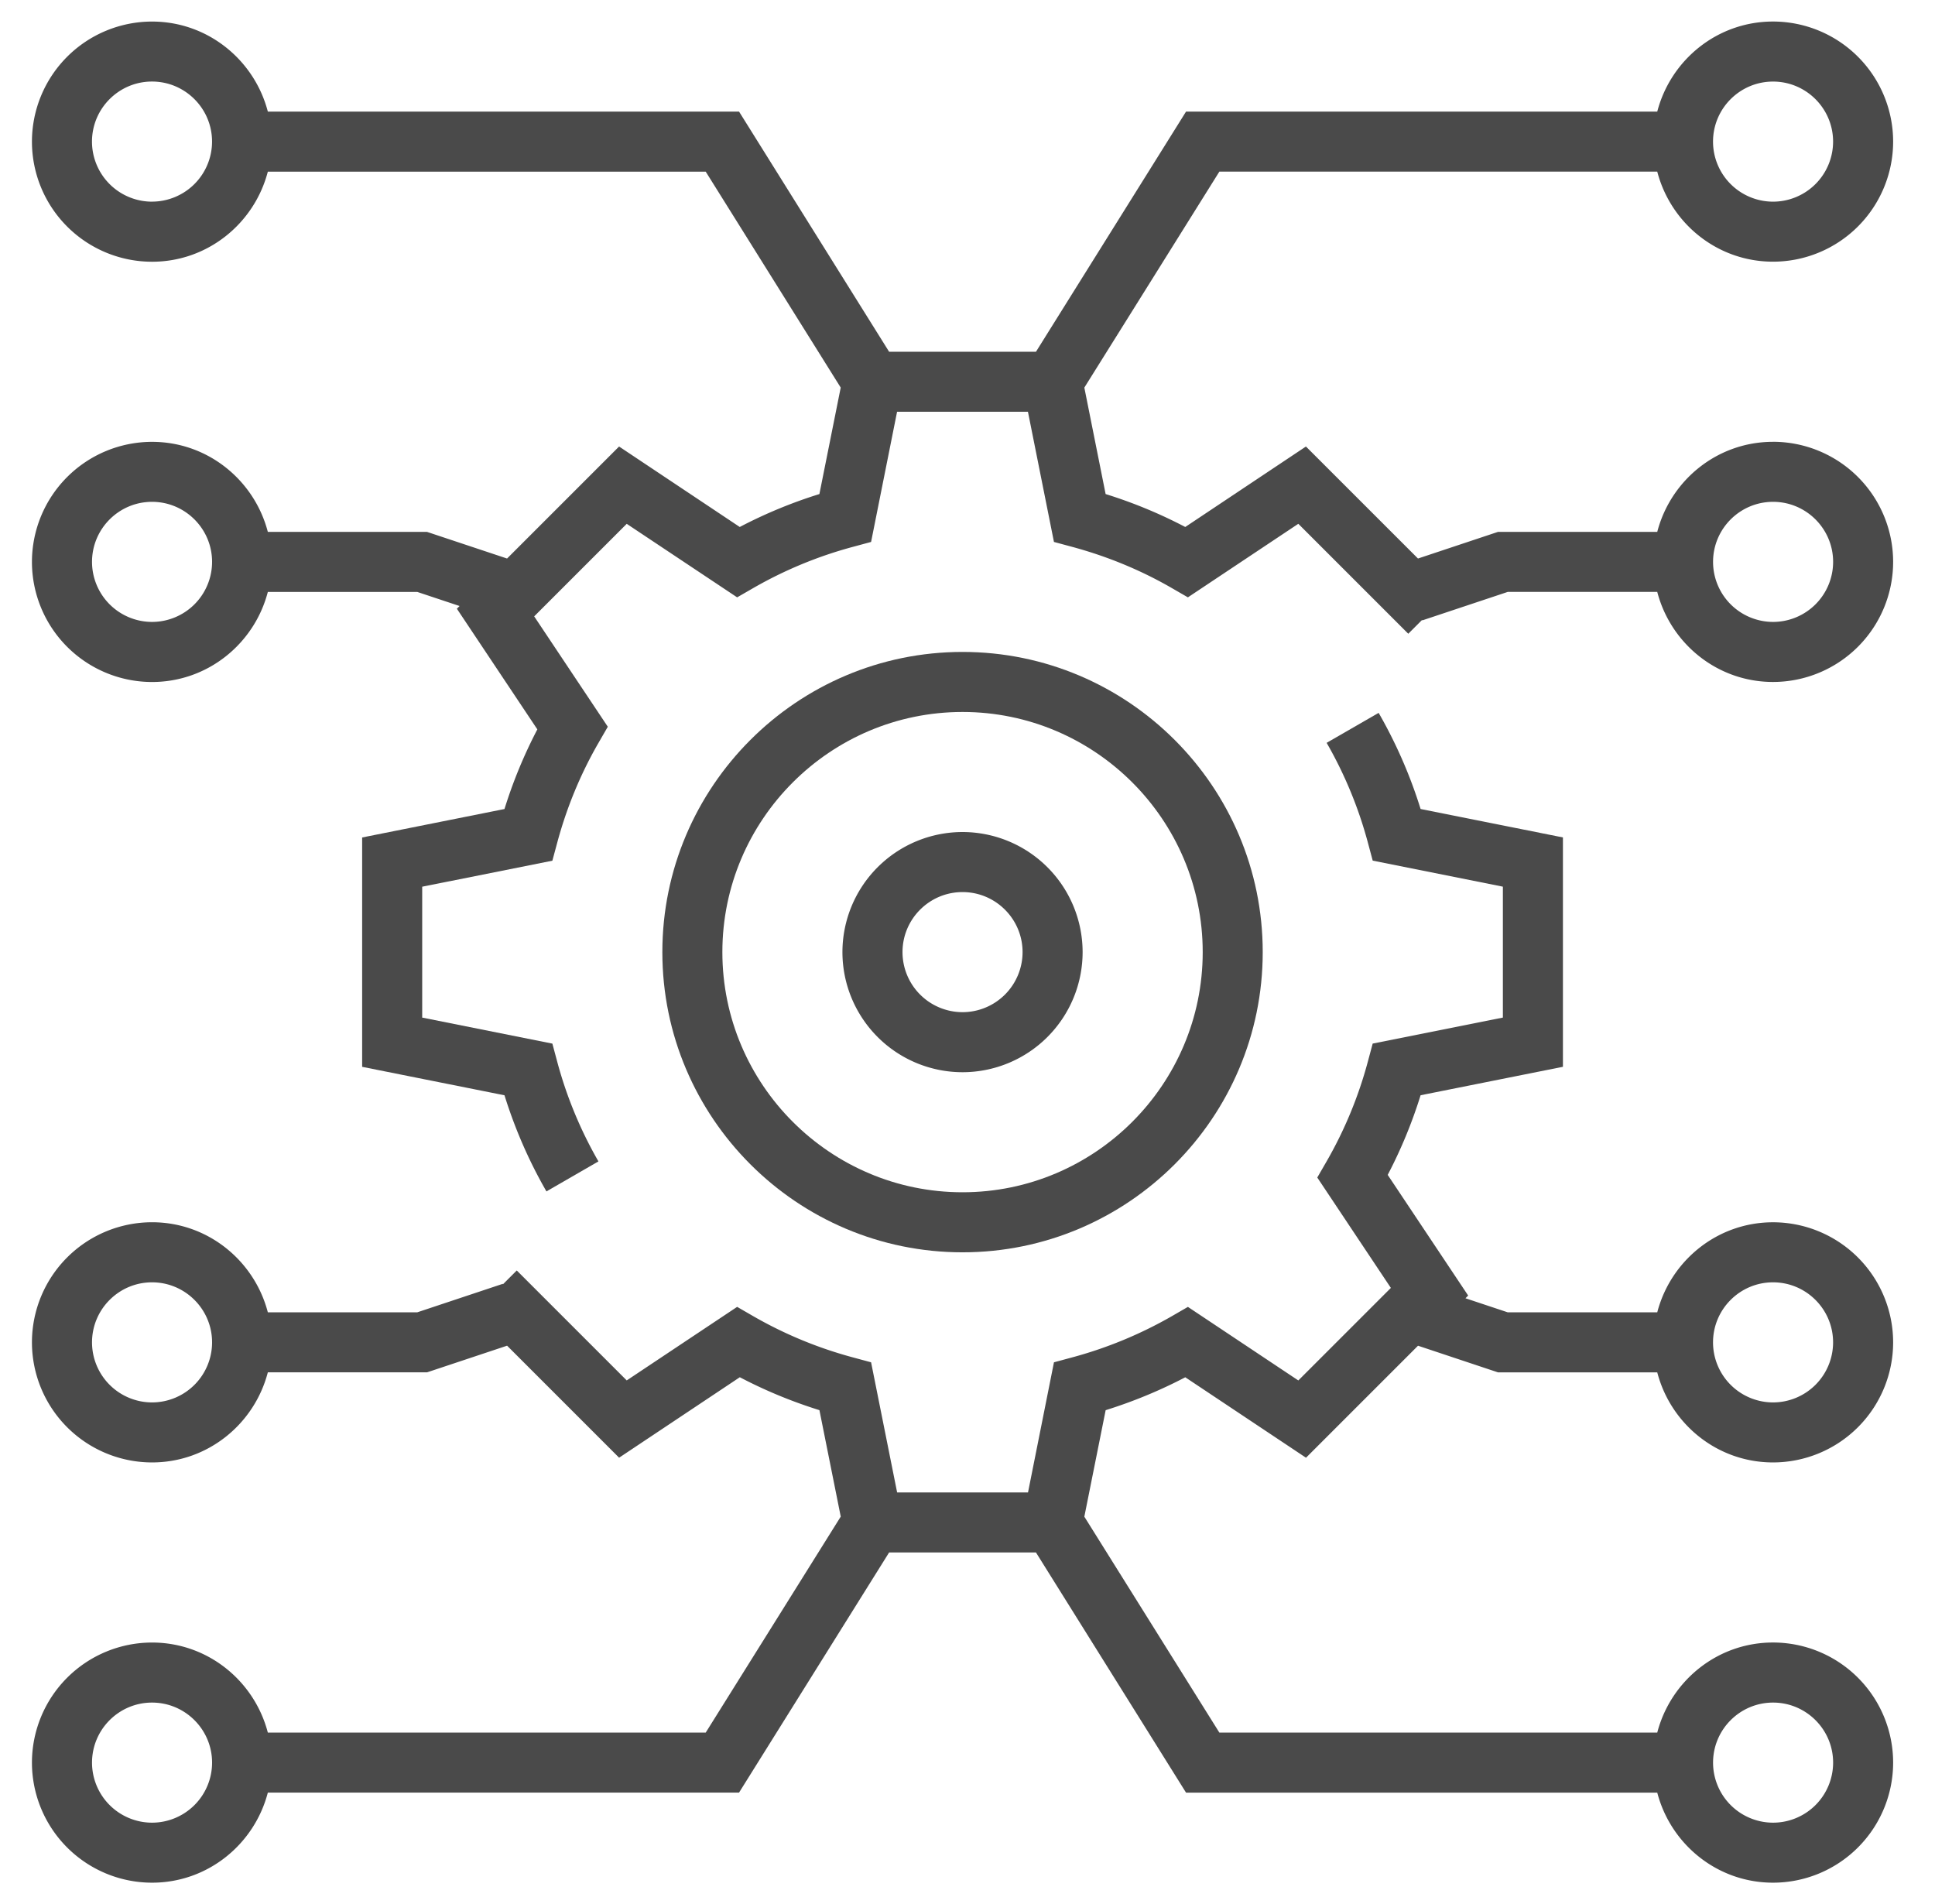
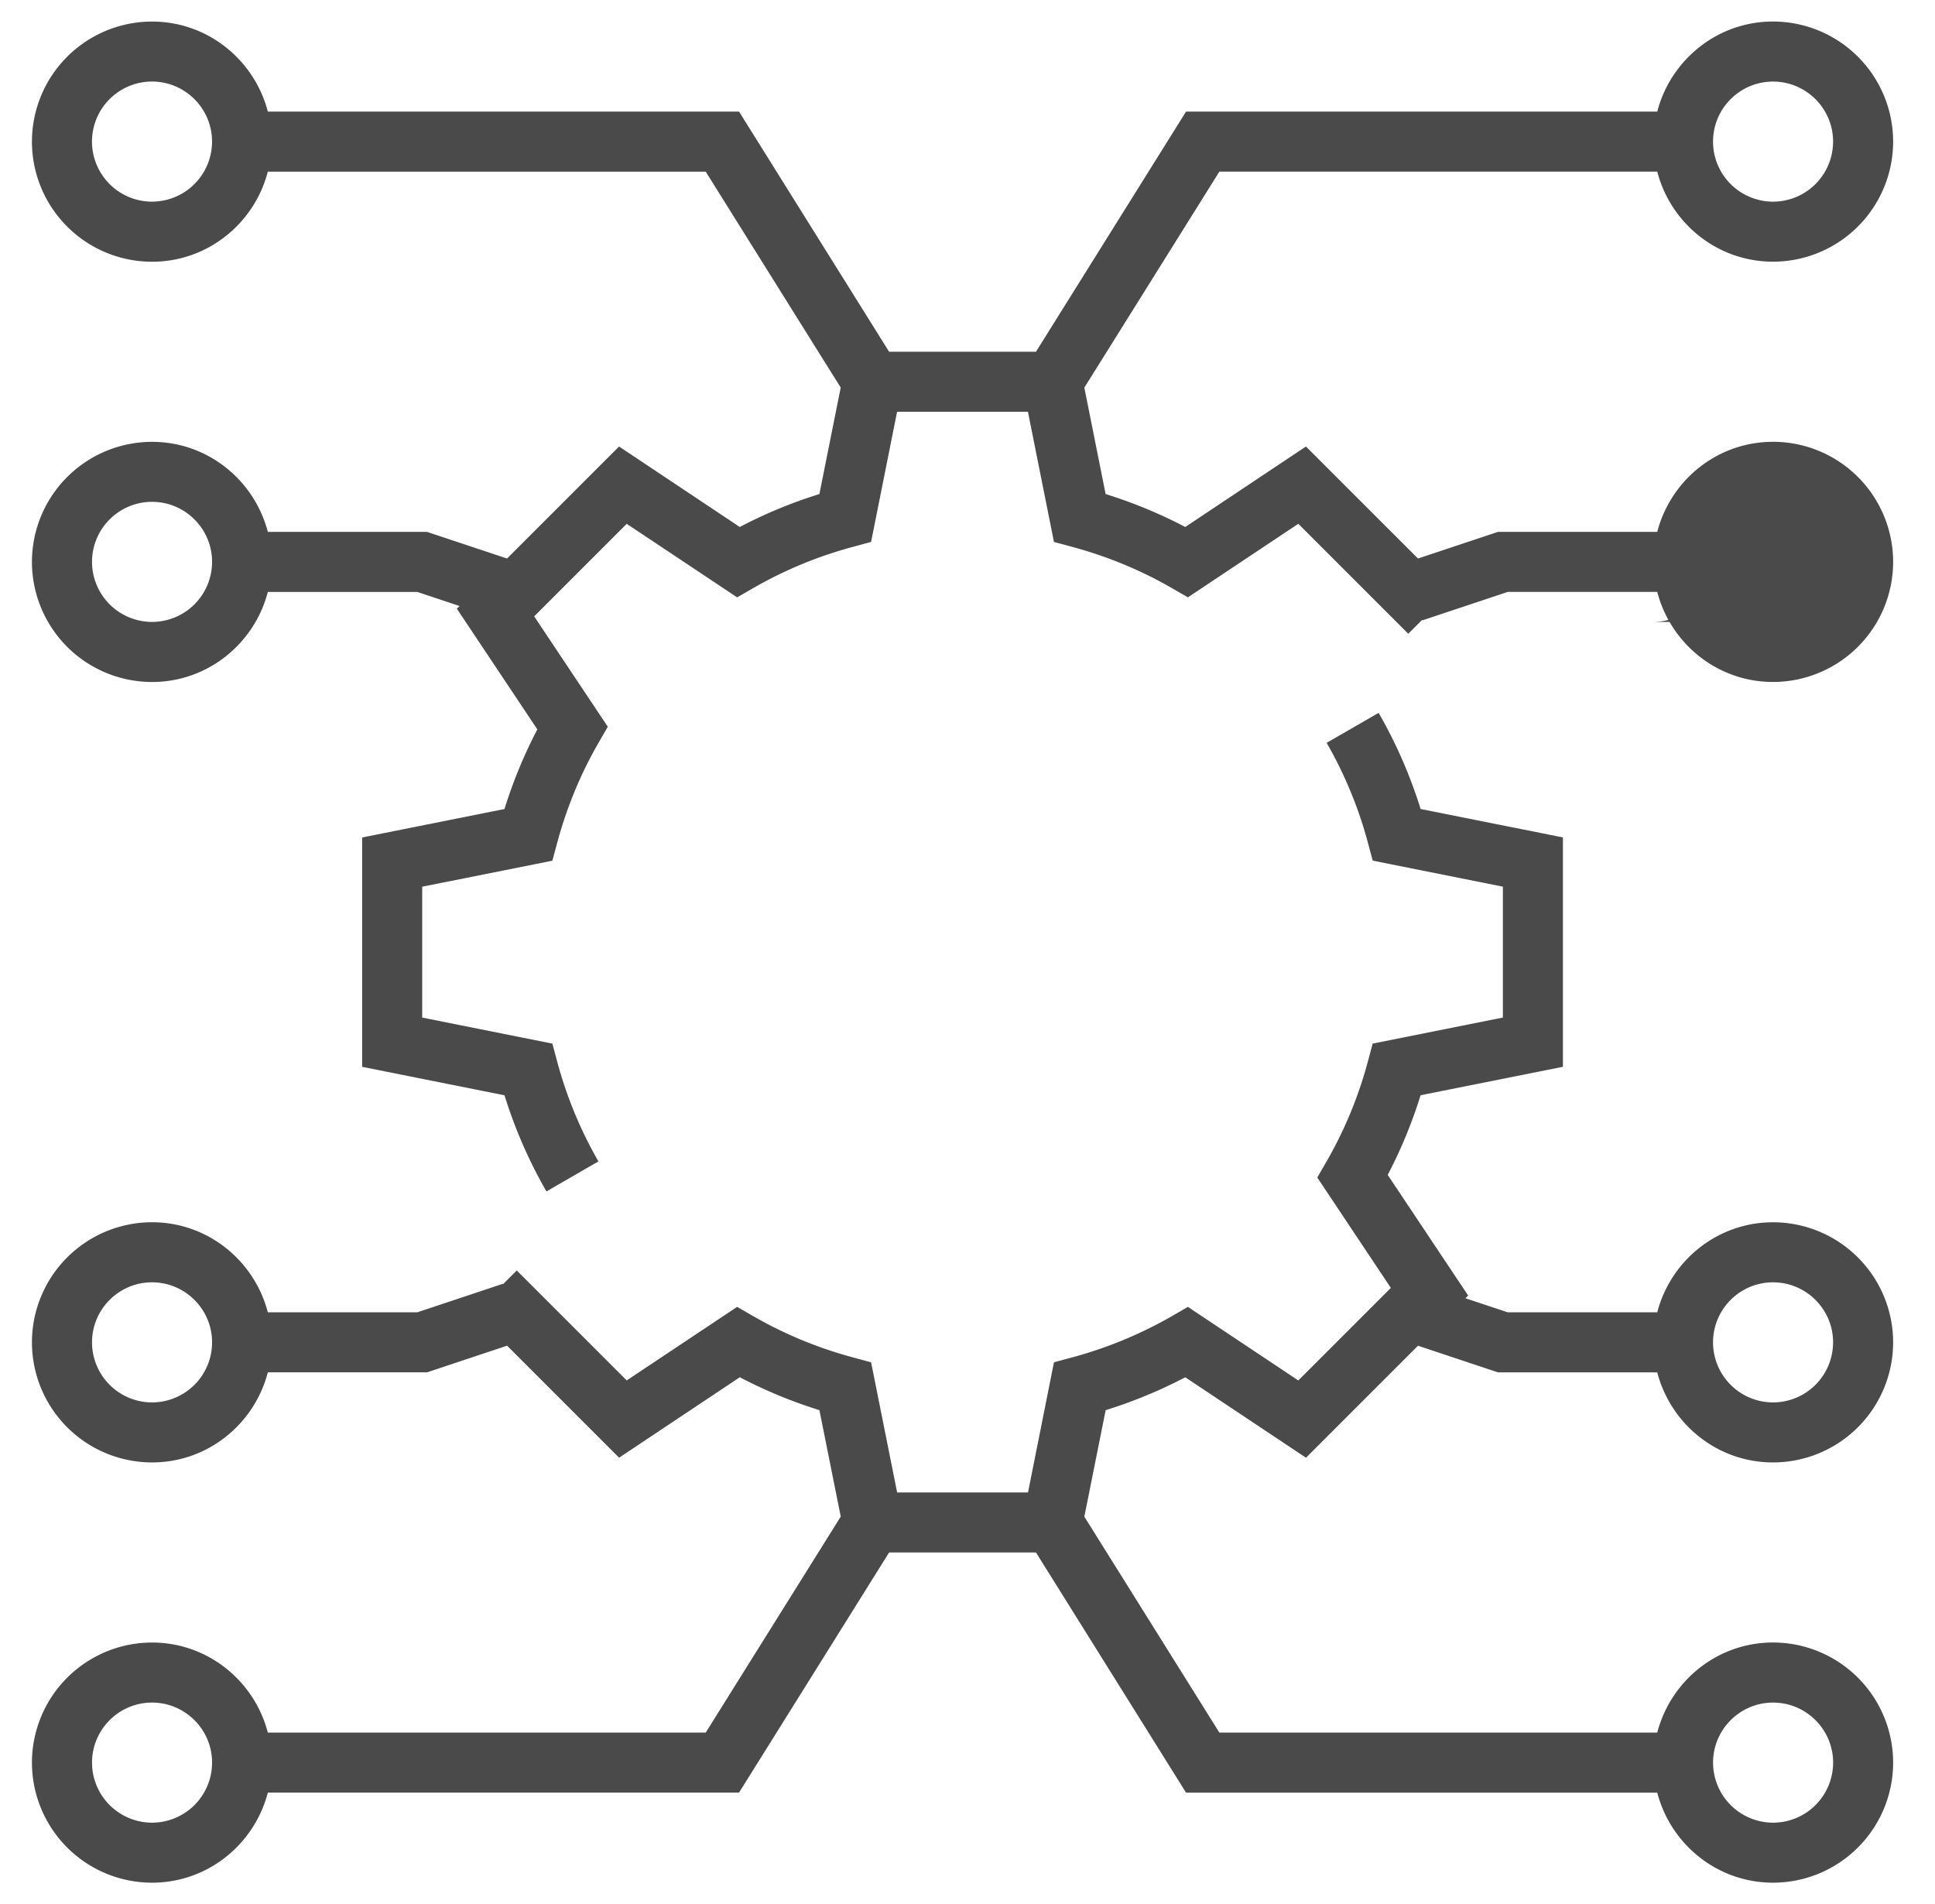
<svg xmlns="http://www.w3.org/2000/svg" width="63" height="62" viewBox="0 0 63 62">
  <g fill="#4A4A4A" fill-rule="nonzero">
    <path d="M38.591 44.843l3.93 2.619 3.647-3.647 2.605.868h5.184c.437 1.681 1.953 2.932 3.77 2.932a3.913 3.913 0 0 0 3.91-3.91 3.913 3.913 0 0 0-3.91-3.909c-1.817 0-3.333 1.251-3.77 2.932h-4.868l-1.376-.458.088-.088-2.62-3.929c.432-.825.791-1.693 1.071-2.593l4.634-.926v-7.468l-4.634-.926a15.518 15.518 0 0 0-1.366-3.13l-1.693.976a13.539 13.539 0 0 1 1.343 3.25l.157.585 4.238.848v4.262l-4.239.847-.157.585a13.522 13.522 0 0 1-1.343 3.25l-.304.526 2.396 3.594-3.013 3.013-3.595-2.395-.524.303a13.652 13.652 0 0 1-3.251 1.343l-.586.158-.845 4.238h-4.261l-.848-4.238-.585-.158a13.572 13.572 0 0 1-3.25-1.343L24 42.55l-3.595 2.395-3.58-3.58-.45.45-.005-.015-2.783.927H8.72c-.437-1.68-1.954-2.932-3.77-2.932a3.913 3.913 0 0 0-3.91 3.91 3.913 3.913 0 0 0 3.91 3.91c1.816 0 3.333-1.252 3.77-2.933h5.184l2.606-.868 3.647 3.647 3.93-2.62c.825.433 1.692.791 2.592 1.072l.694 3.466-4.396 7.032H8.72c-.437-1.681-1.954-2.932-3.77-2.932a3.913 3.913 0 0 0-3.91 3.909 3.913 3.913 0 0 0 3.91 3.91c1.816 0 3.333-1.252 3.77-2.933h15.342l4.886-7.819h4.781l4.886 7.82h15.342c.437 1.68 1.953 2.932 3.77 2.932a3.913 3.913 0 0 0 3.91-3.91 3.913 3.913 0 0 0-3.91-3.91c-1.817 0-3.333 1.252-3.77 2.933H39.7l-4.396-7.03.694-3.467c.9-.282 1.768-.64 2.593-1.072zm19.136-3.092c1.078 0 1.955.877 1.955 1.955a1.957 1.957 0 0 1-1.955 1.955 1.957 1.957 0 0 1-1.954-1.955c0-1.078.876-1.955 1.954-1.955zM4.95 45.661a1.957 1.957 0 0 1-1.954-1.955c0-1.078.876-1.955 1.954-1.955 1.078 0 1.955.877 1.955 1.955a1.957 1.957 0 0 1-1.955 1.955zm0 13.683a1.957 1.957 0 0 1-1.954-1.955c0-1.078.876-1.955 1.954-1.955 1.078 0 1.955.877 1.955 1.955a1.957 1.957 0 0 1-1.955 1.955zm52.778-3.91c1.078 0 1.955.877 1.955 1.955a1.957 1.957 0 0 1-1.955 1.955 1.957 1.957 0 0 1-1.954-1.955c0-1.078.876-1.955 1.954-1.955z" />
-     <path d="M31.338 40.774c5.39 0 9.774-4.385 9.774-9.774 0-5.39-4.384-9.774-9.774-9.774-5.389 0-9.773 4.385-9.773 9.774 0 5.39 4.384 9.774 9.773 9.774zm0-17.593c4.311 0 7.82 3.508 7.82 7.819s-3.509 7.819-7.82 7.819c-4.31 0-7.819-3.508-7.819-7.819s3.508-7.819 7.82-7.819z" />
-     <path d="M31.338 34.91a3.913 3.913 0 0 0 3.91-3.91 3.913 3.913 0 0 0-3.91-3.91 3.913 3.913 0 0 0-3.91 3.91 3.913 3.913 0 0 0 3.91 3.91zm0-5.865c1.078 0 1.955.877 1.955 1.955a1.957 1.957 0 0 1-1.955 1.955A1.957 1.957 0 0 1 29.384 31c0-1.078.876-1.955 1.954-1.955z" />
-     <path d="M57.727 14.385c-1.817 0-3.333 1.25-3.77 2.932h-5.184l-2.606.868-3.648-3.647-3.929 2.62a15.545 15.545 0 0 0-2.593-1.072l-.693-3.466L39.7 5.588h14.257c.437 1.681 1.953 2.932 3.77 2.932a3.913 3.913 0 0 0 3.91-3.909 3.913 3.913 0 0 0-3.91-3.91c-1.817 0-3.333 1.252-3.77 2.933H38.615l-4.886 7.819h-4.781l-4.886-7.82H8.72C8.283 1.954 6.766.702 4.95.702a3.913 3.913 0 0 0-3.91 3.91 3.913 3.913 0 0 0 3.91 3.91c1.816 0 3.333-1.252 3.77-2.933h14.257l4.395 7.03-.694 3.467c-.9.28-1.769.64-2.593 1.072l-3.929-2.62-3.647 3.647-2.605-.867H8.72c-.437-1.681-1.954-2.932-3.77-2.932a3.913 3.913 0 0 0-3.91 3.91 3.913 3.913 0 0 0 3.91 3.909c1.816 0 3.333-1.251 3.77-2.932h4.867l1.376.458-.088.088 2.62 3.929a15.565 15.565 0 0 0-1.07 2.593l-4.634.926v7.468l4.634.926c.342 1.098.8 2.147 1.366 3.13l1.693-.977a13.522 13.522 0 0 1-1.343-3.25l-.157-.585-4.238-.847v-4.262l4.238-.847.158-.585c.308-1.147.76-2.24 1.343-3.25l.304-.526-2.397-3.594 3.013-3.013L24 19.449l.526-.303a13.578 13.578 0 0 1 3.25-1.343l.585-.158.846-4.238h4.261l.847 4.238.586.158c1.148.31 2.242.76 3.25 1.343l.525.303 3.595-2.395 3.58 3.58.45-.45.006.015 2.782-.927h4.868c.437 1.68 1.953 2.932 3.77 2.932a3.913 3.913 0 0 0 3.91-3.91 3.913 3.913 0 0 0-3.91-3.91zm0-11.729c1.078 0 1.955.877 1.955 1.955a1.957 1.957 0 0 1-1.955 1.955 1.957 1.957 0 0 1-1.954-1.955c0-1.078.876-1.955 1.954-1.955zM4.95 6.566A1.957 1.957 0 0 1 2.995 4.61c0-1.078.876-1.955 1.954-1.955 1.078 0 1.955.877 1.955 1.955a1.957 1.957 0 0 1-1.955 1.955zm0 13.683a1.957 1.957 0 0 1-1.954-1.955c0-1.078.876-1.955 1.954-1.955 1.078 0 1.955.877 1.955 1.955a1.957 1.957 0 0 1-1.955 1.955zm52.778 0a1.957 1.957 0 0 1-1.954-1.955c0-1.078.876-1.955 1.954-1.955 1.078 0 1.955.877 1.955 1.955a1.957 1.957 0 0 1-1.955 1.955z" />
+     <path d="M57.727 14.385c-1.817 0-3.333 1.25-3.77 2.932h-5.184l-2.606.868-3.648-3.647-3.929 2.62a15.545 15.545 0 0 0-2.593-1.072l-.693-3.466L39.7 5.588h14.257c.437 1.681 1.953 2.932 3.77 2.932a3.913 3.913 0 0 0 3.91-3.909 3.913 3.913 0 0 0-3.91-3.91c-1.817 0-3.333 1.252-3.77 2.933H38.615l-4.886 7.819h-4.781l-4.886-7.82H8.72C8.283 1.954 6.766.702 4.95.702a3.913 3.913 0 0 0-3.91 3.91 3.913 3.913 0 0 0 3.91 3.91c1.816 0 3.333-1.252 3.77-2.933h14.257l4.395 7.03-.694 3.467c-.9.28-1.769.64-2.593 1.072l-3.929-2.62-3.647 3.647-2.605-.867H8.72c-.437-1.681-1.954-2.932-3.77-2.932a3.913 3.913 0 0 0-3.91 3.91 3.913 3.913 0 0 0 3.91 3.909c1.816 0 3.333-1.251 3.77-2.932h4.867l1.376.458-.088.088 2.62 3.929a15.565 15.565 0 0 0-1.07 2.593l-4.634.926v7.468l4.634.926c.342 1.098.8 2.147 1.366 3.13l1.693-.977a13.522 13.522 0 0 1-1.343-3.25l-.157-.585-4.238-.847v-4.262l4.238-.847.158-.585c.308-1.147.76-2.24 1.343-3.25l.304-.526-2.397-3.594 3.013-3.013L24 19.449l.526-.303a13.578 13.578 0 0 1 3.25-1.343l.585-.158.846-4.238h4.261l.847 4.238.586.158c1.148.31 2.242.76 3.25 1.343l.525.303 3.595-2.395 3.58 3.58.45-.45.006.015 2.782-.927h4.868c.437 1.68 1.953 2.932 3.77 2.932a3.913 3.913 0 0 0 3.91-3.91 3.913 3.913 0 0 0-3.91-3.91zm0-11.729c1.078 0 1.955.877 1.955 1.955a1.957 1.957 0 0 1-1.955 1.955 1.957 1.957 0 0 1-1.954-1.955c0-1.078.876-1.955 1.954-1.955zM4.95 6.566A1.957 1.957 0 0 1 2.995 4.61c0-1.078.876-1.955 1.954-1.955 1.078 0 1.955.877 1.955 1.955a1.957 1.957 0 0 1-1.955 1.955zm0 13.683a1.957 1.957 0 0 1-1.954-1.955c0-1.078.876-1.955 1.954-1.955 1.078 0 1.955.877 1.955 1.955a1.957 1.957 0 0 1-1.955 1.955zm52.778 0a1.957 1.957 0 0 1-1.954-1.955a1.957 1.957 0 0 1-1.955 1.955z" />
  </g>
</svg>